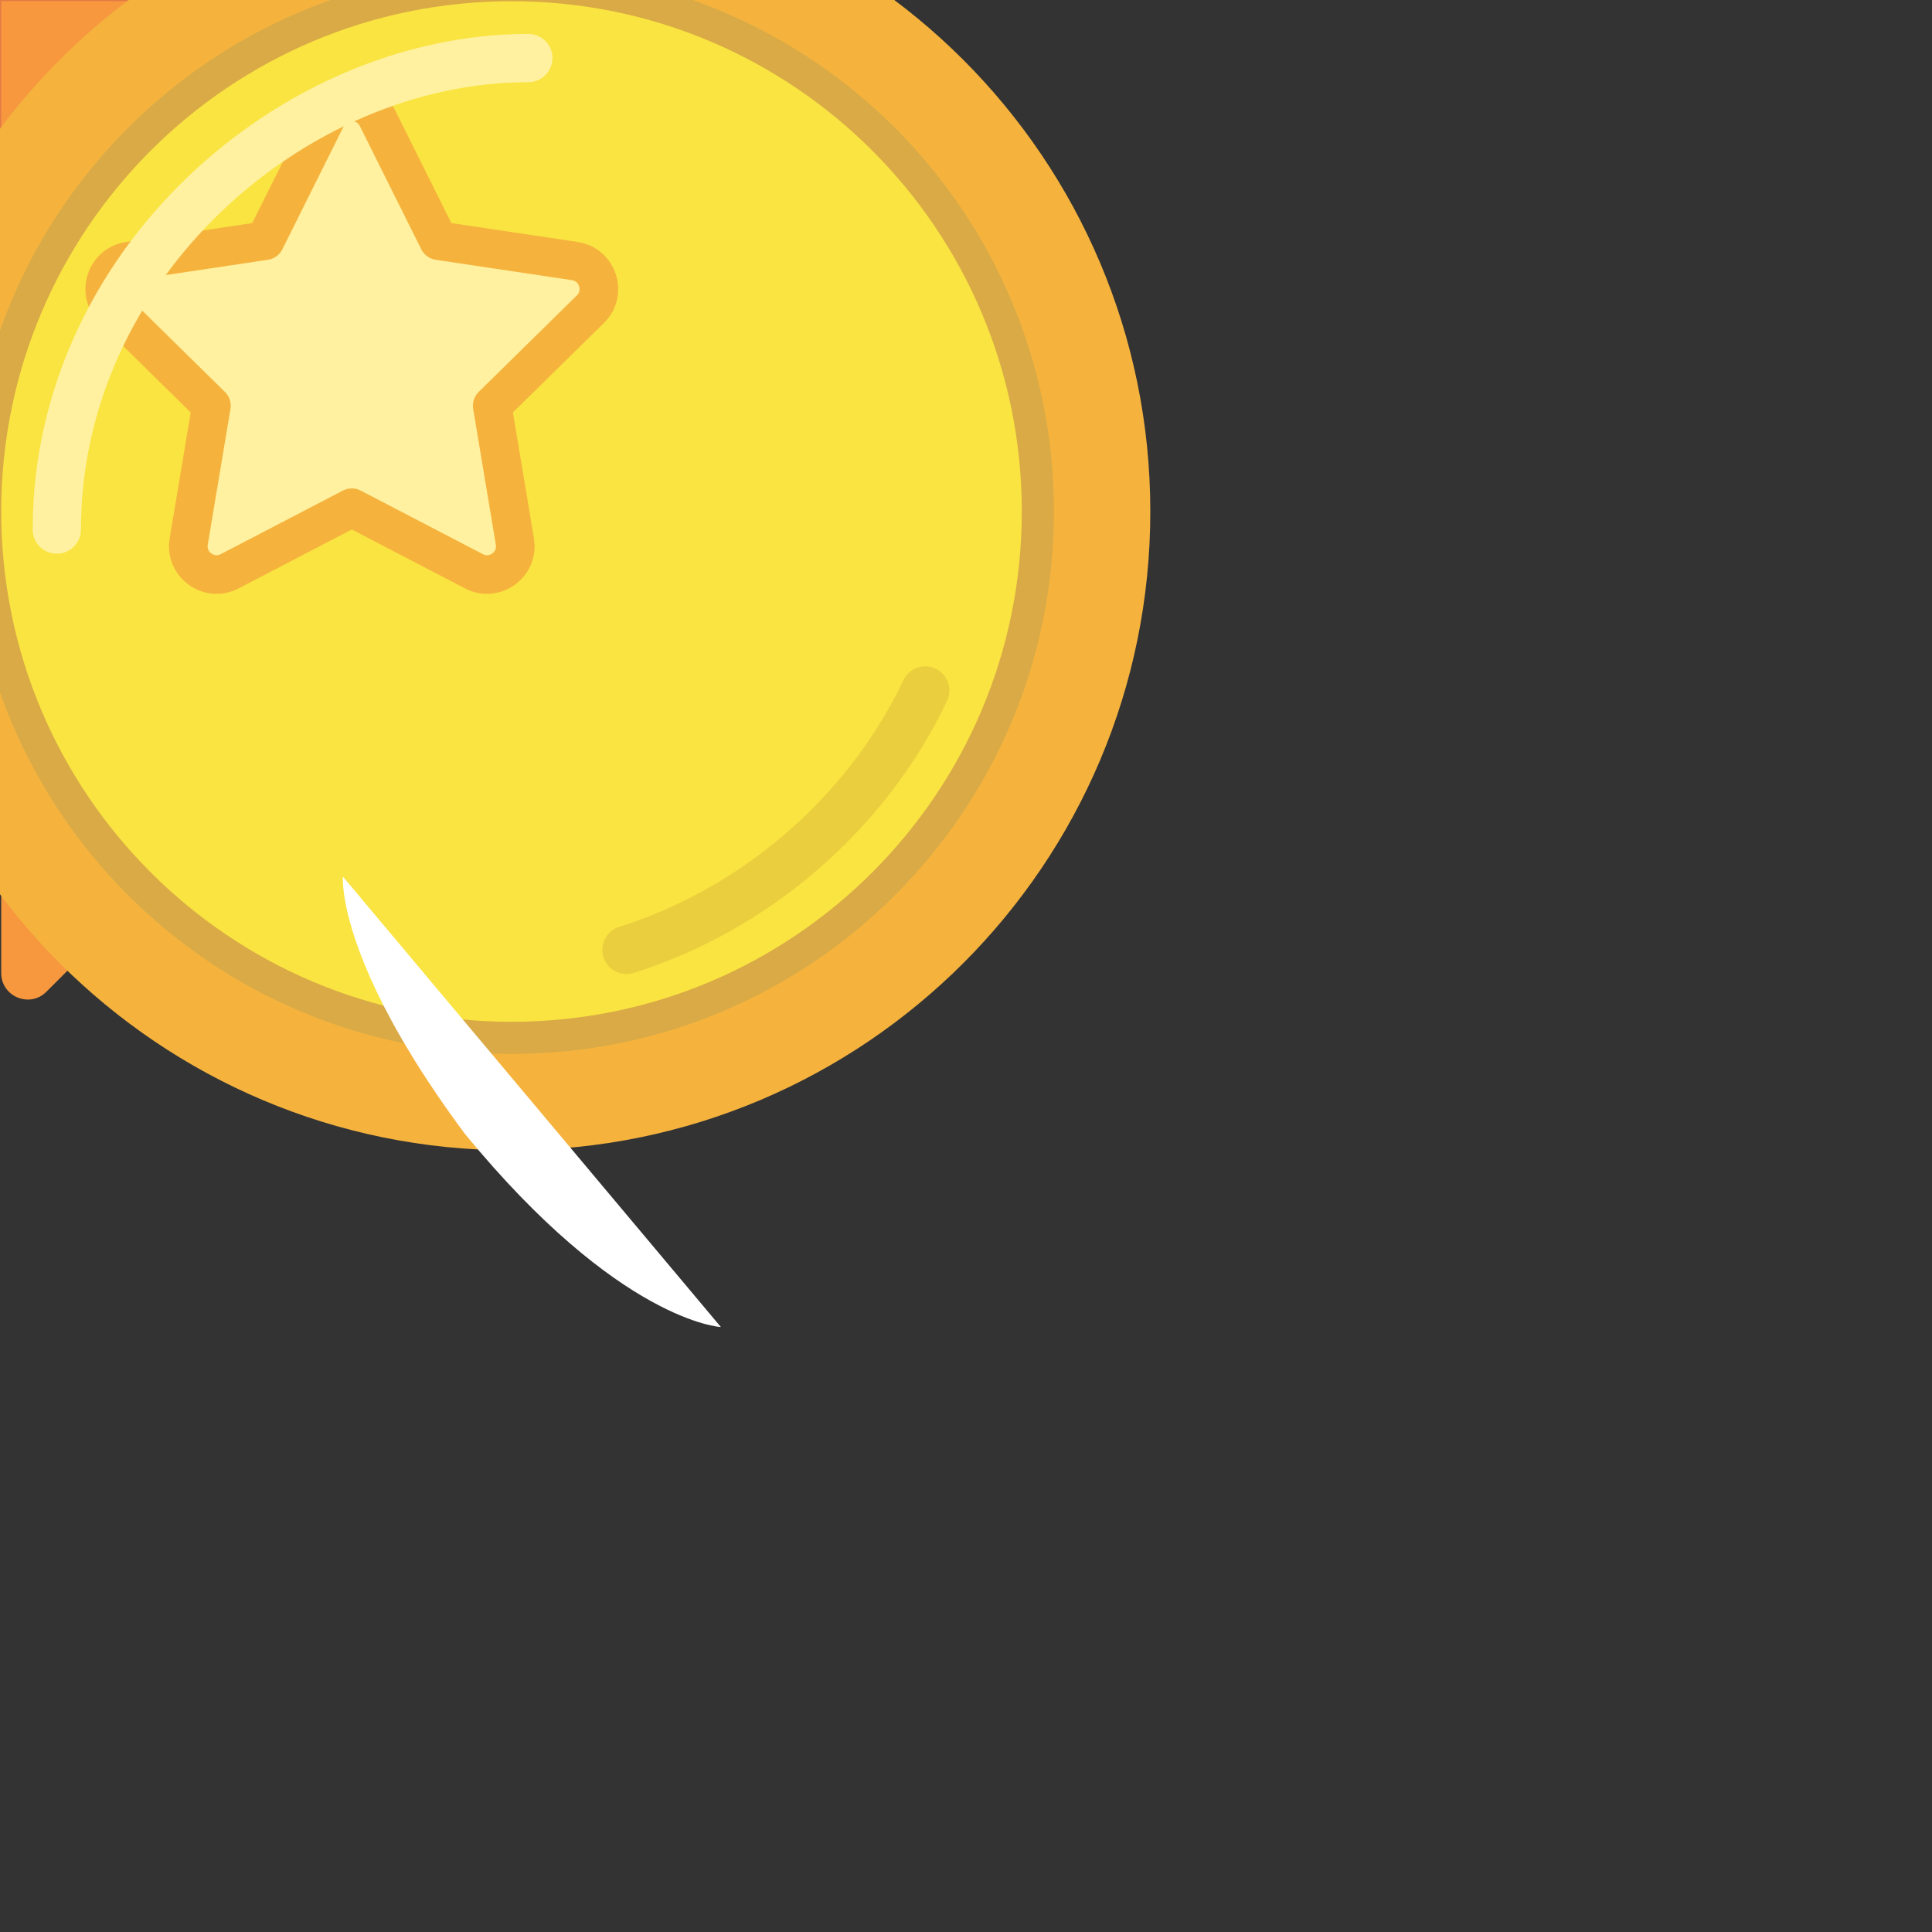
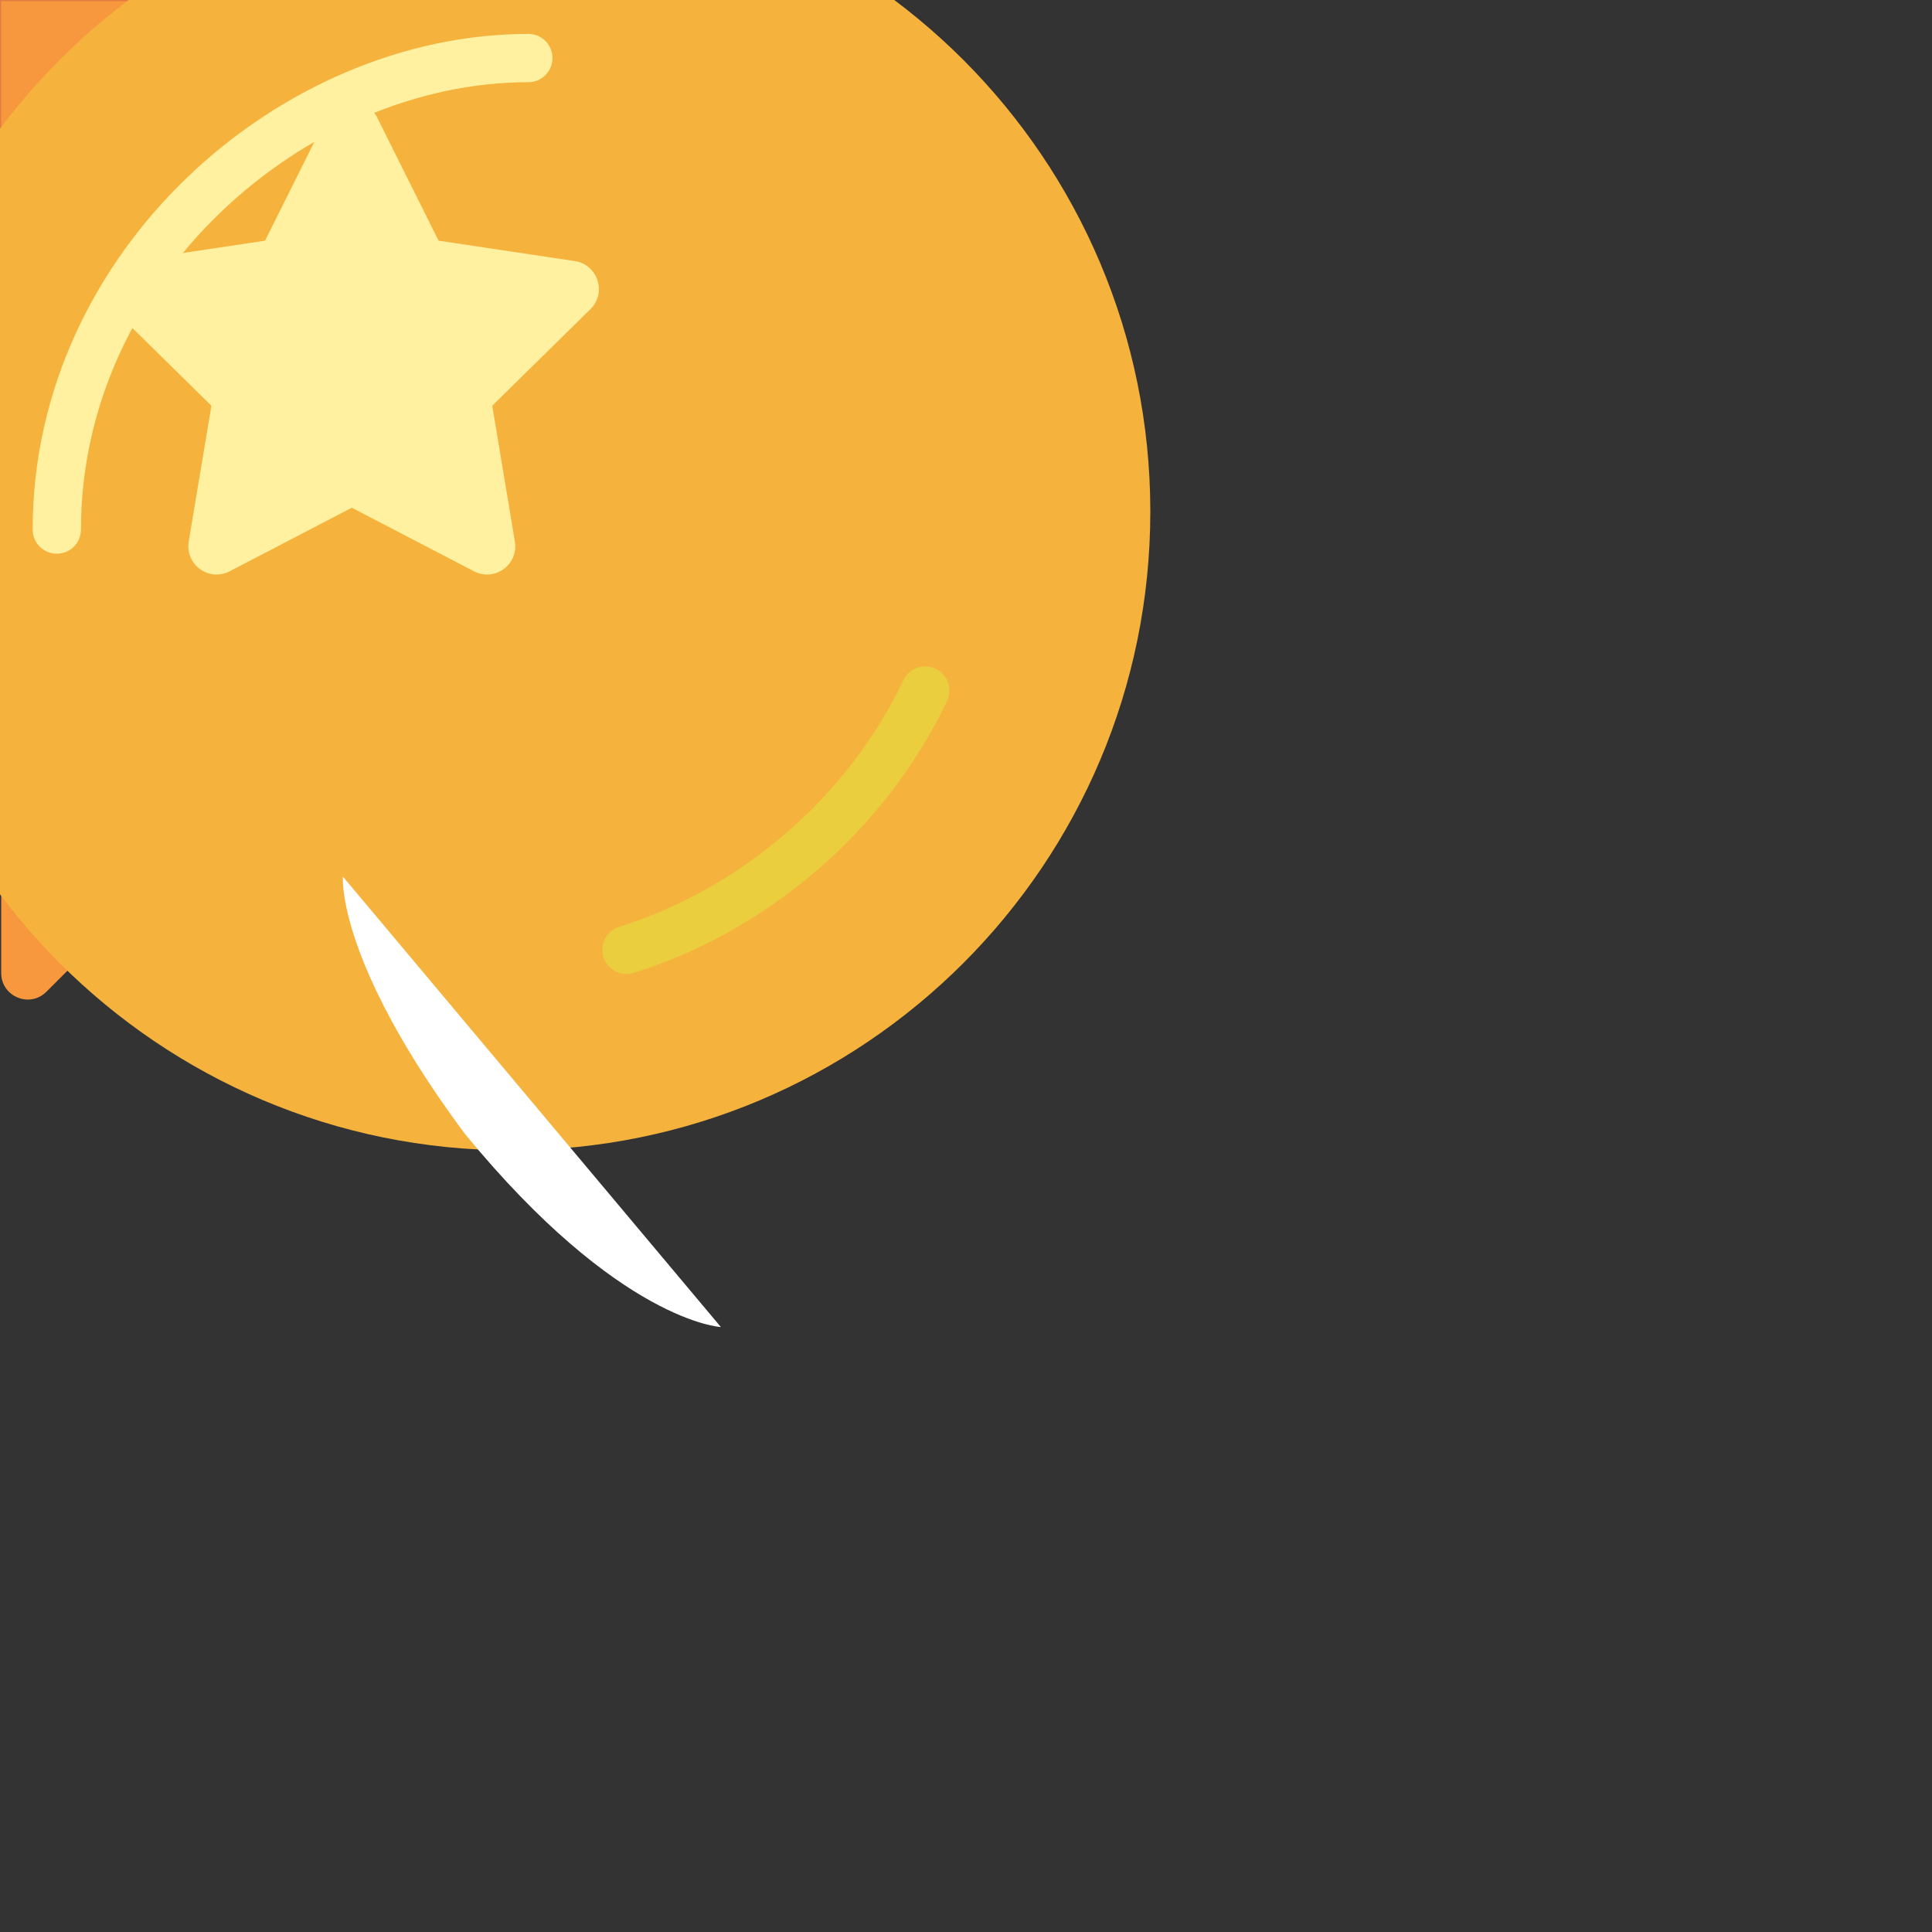
<svg xmlns="http://www.w3.org/2000/svg" xmlns:xlink="http://www.w3.org/1999/xlink" preserveAspectRatio="xMidYMid meet" width="400" height="400" viewBox="0 0 400 400" style="width:100%;height:100%">
  <rect x="0" y="0" width="400" height="400" fill="#333333" stroke="none" />
  <defs>
    <animate repeatCount="indefinite" dur="3.003s" begin="0s" xlink:href="#_R_G_L_10_G" fill="freeze" attributeName="opacity" from="0" to="1" keyTimes="0;0.389;0.422;1" values="0;0;1;1" keySplines="0.167 0.167 0.833 0.833;0.167 0.167 0.833 0.833;0 0 0 0" calcMode="spline" />
    <animateMotion repeatCount="indefinite" dur="3.003s" begin="0s" xlink:href="#_R_G_L_10_G_N_9_T_0" fill="freeze" keyTimes="0;0.389;0.5;0.667;1" path="M200 229.47 C200,229.47 200,229.47 200,229.47 C200,229.47 200,295.83 200,295.83 C200,295.83 200,277.47 200,277.47 C200,277.47 200,277.47 200,277.47 " keyPoints="0;0;0.78;1;1" keySplines="0.246 0.324 0.667 1;0.246 0.324 0.667 1;0.768 0 0.449 1;0 0 0 0" calcMode="spline" />
    <animateTransform repeatCount="indefinite" dur="3.003s" begin="0s" xlink:href="#_R_G_L_10_G_N_9_T_0" fill="freeze" attributeName="transform" from="-65.265 -104.516" to="-65.265 -104.516" type="translate" additive="sum" keyTimes="0;1" values="-65.265 -104.516;-65.265 -104.516" keySplines="0 0 1 1" calcMode="spline" />
    <animate repeatCount="indefinite" dur="3.003s" begin="0s" xlink:href="#_R_G_L_9_G" fill="freeze" attributeName="opacity" from="0" to="1" keyTimes="0;0.4;0.433;1" values="0;0;1;1" keySplines="0.167 0.167 0.833 0.833;0.167 0.167 0.833 0.833;0 0 0 0" calcMode="spline" />
    <animateMotion repeatCount="indefinite" dur="3.003s" begin="0s" xlink:href="#_R_G_L_9_G_N_9_T_0" fill="freeze" keyTimes="0;0.389;0.5;0.667;1" path="M200 229.47 C200,229.47 200,229.47 200,229.47 C200,229.47 200,295.83 200,295.83 C200,295.83 200,277.47 200,277.47 C200,277.47 200,277.47 200,277.47 " keyPoints="0;0;0.78;1;1" keySplines="0.246 0.324 0.667 1;0.246 0.324 0.667 1;0.768 0 0.449 1;0 0 0 0" calcMode="spline" />
    <animateTransform repeatCount="indefinite" dur="3.003s" begin="0s" xlink:href="#_R_G_L_9_G_N_9_T_0" fill="freeze" attributeName="transform" from="-65.265 -104.516" to="-65.265 -104.516" type="translate" additive="sum" keyTimes="0;1" values="-65.265 -104.516;-65.265 -104.516" keySplines="0 0 1 1" calcMode="spline" />
    <animate repeatCount="indefinite" dur="3.003s" begin="0s" xlink:href="#_R_G_L_8_G" fill="freeze" attributeName="opacity" from="0" to="1" keyTimes="0;0.4;0.433;1" values="0;0;1;1" keySplines="0.167 0.167 0.833 0.833;0.167 0.167 0.833 0.833;0 0 0 0" calcMode="spline" />
    <animateMotion repeatCount="indefinite" dur="3.003s" begin="0s" xlink:href="#_R_G_L_8_G" fill="freeze" keyTimes="0;0.389;0.5;0.667;1" path="M200 229.47 C200,229.47 200,229.47 200,229.47 C200,229.47 200,295.83 200,295.83 C200,295.83 200,277.47 200,277.47 C200,277.47 200,277.47 200,277.47 " keyPoints="0;0;0.78;1;1" keySplines="0.246 0.324 0.667 1;0.246 0.324 0.667 1;0.768 0 0.449 1;0 0 0 0" calcMode="spline" />
    <animateTransform repeatCount="indefinite" dur="3.003s" begin="0s" xlink:href="#_R_G_L_8_G" fill="freeze" attributeName="transform" from="-65.265 -104.516" to="-65.265 -104.516" type="translate" additive="sum" keyTimes="0;1" values="-65.265 -104.516;-65.265 -104.516" keySplines="0 0 1 1" calcMode="spline" />
    <animateMotion repeatCount="indefinite" dur="3.003s" begin="0s" xlink:href="#_R_G_L_7_G_N_6_T_0" fill="freeze" keyTimes="0;0.333;0.456;0.667;1" path="M200 118.36 C200,118.36 200,118.36 200,118.36 C200,118.36 200,188.36 200,188.36 C200,188.36 200,152.36 200,152.36 C200,152.36 200,152.36 200,152.36 " keyPoints="0;0;0.66;1;1" keySplines="0.333 0 0.199 1;0.333 0 0.199 1;0.669 0 0.281 1;0 0 0 0" calcMode="spline" />
    <animateTransform repeatCount="indefinite" dur="3.003s" begin="0s" xlink:href="#_R_G_L_7_G_N_6_T_0" fill="freeze" attributeName="transform" from="-105.902 -105.902" to="-105.902 -105.902" type="translate" additive="sum" keyTimes="0;1" values="-105.902 -105.902;-105.902 -105.902" keySplines="0 0 1 1" calcMode="spline" />
    <animate repeatCount="indefinite" dur="3.003s" begin="0s" xlink:href="#_R_G_L_7_G_N_6_T_0_M" fill="freeze" attributeName="opacity" from="0" to="1" keyTimes="0;0.389;0.389;1" values="0;0;1;1" keySplines="0 0 0 0;0 0 0 0;0 0 0 0" calcMode="spline" />
    <animateMotion repeatCount="indefinite" dur="3.003s" begin="0s" xlink:href="#_R_G_L_6_G_N_6_T_0" fill="freeze" keyTimes="0;0.333;0.456;0.667;1" path="M200 118.36 C200,118.36 200,118.36 200,118.36 C200,118.36 200,188.36 200,188.36 C200,188.36 200,152.36 200,152.36 C200,152.36 200,152.36 200,152.36 " keyPoints="0;0;0.66;1;1" keySplines="0.333 0 0.199 1;0.333 0 0.199 1;0.669 0 0.281 1;0 0 0 0" calcMode="spline" />
    <animateTransform repeatCount="indefinite" dur="3.003s" begin="0s" xlink:href="#_R_G_L_6_G_N_6_T_0" fill="freeze" attributeName="transform" from="-105.902 -105.902" to="-105.902 -105.902" type="translate" additive="sum" keyTimes="0;1" values="-105.902 -105.902;-105.902 -105.902" keySplines="0 0 1 1" calcMode="spline" />
    <animate repeatCount="indefinite" dur="3.003s" begin="0s" xlink:href="#_R_G_L_6_G_N_6_T_0_M" fill="freeze" attributeName="opacity" from="0" to="1" keyTimes="0;0.389;0.389;1" values="0;0;1;1" keySplines="0 0 0 0;0 0 0 0;0 0 0 0" calcMode="spline" />
    <animateMotion repeatCount="indefinite" dur="3.003s" begin="0s" xlink:href="#_R_G_L_5_G" fill="freeze" keyTimes="0;0.333;0.456;0.667;1" path="M200 118.36 C200,118.36 200,118.36 200,118.36 C200,118.36 200,188.36 200,188.36 C200,188.36 200,152.36 200,152.36 C200,152.36 200,152.36 200,152.36 " keyPoints="0;0;0.66;1;1" keySplines="0.333 0 0.199 1;0.333 0 0.199 1;0.669 0 0.281 1;0 0 0 0" calcMode="spline" />
    <animateTransform repeatCount="indefinite" dur="3.003s" begin="0s" xlink:href="#_R_G_L_5_G" fill="freeze" attributeName="transform" from="-105.902 -105.902" to="-105.902 -105.902" type="translate" additive="sum" keyTimes="0;1" values="-105.902 -105.902;-105.902 -105.902" keySplines="0 0 1 1" calcMode="spline" />
    <animate repeatCount="indefinite" dur="3.003s" begin="0s" xlink:href="#_R_G_L_5_G_M" fill="freeze" attributeName="opacity" from="0" to="1" keyTimes="0;0.389;0.389;1" values="0;0;1;1" keySplines="0 0 0 0;0 0 0 0;0 0 0 0" calcMode="spline" />
    <animateMotion repeatCount="indefinite" dur="3.003s" begin="0s" xlink:href="#_R_G_L_4_G" fill="freeze" keyTimes="0;0.222;0.278;0.367;0.49;0.667;1" path="M200 199.75 C200,199.75 200,199.75 200,199.75 C200,199.75 200,217.75 200,217.75 C200,217.75 200,121.75 200,121.75 C200,121.75 200,188.92 200,188.92 C200,188.92 200,149.92 200,149.92 C200,149.92 200,149.92 200,149.92 " keyPoints="0;0;0.08;0.52;0.82;1;1" keySplines="0.859 0 0.667 1;0.859 0 0.667 1;0.592 0 0.375 1;0.333 0 0.339 1;0.384 0 0.468 1;0 0 0 0" calcMode="spline" />
    <animateTransform repeatCount="indefinite" dur="3.003s" begin="0s" xlink:href="#_R_G_L_4_G" fill="freeze" attributeName="transform" from="160" to="0" type="rotate" additive="sum" keyTimes="0;0.167;1" values="160;0;0" keySplines="0.628 0 0.382 1;0 0 0 0" calcMode="spline" />
    <animateTransform repeatCount="indefinite" dur="3.003s" begin="0s" xlink:href="#_R_G_L_4_G" fill="freeze" attributeName="transform" from="0 0" to="1 1" type="scale" additive="sum" keyTimes="0;0.167;1" values="0 0;1 1;1 1" keySplines="0.628 0 0.382 1;0 0 0 0" calcMode="spline" />
    <animateTransform repeatCount="indefinite" dur="3.003s" begin="0s" xlink:href="#_R_G_L_4_G" fill="freeze" attributeName="transform" from="-72.839 -70.253" to="-72.839 -70.253" type="translate" additive="sum" keyTimes="0;1" values="-72.839 -70.253;-72.839 -70.253" keySplines="0 0 1 1" calcMode="spline" />
    <animate repeatCount="indefinite" dur="3.003s" begin="0s" xlink:href="#_R_G_L_3_G" fill="freeze" attributeName="opacity" from="0" to="1" keyTimes="0;0.389;0.422;1" values="0;0;1;1" keySplines="0.167 0.167 0.833 0.833;0.167 0.167 0.833 0.833;0 0 0 0" calcMode="spline" />
    <animateMotion repeatCount="indefinite" dur="3.003s" begin="0s" xlink:href="#_R_G_L_3_G_N_6_T_0" fill="freeze" keyTimes="0;0.333;0.456;0.667;1" path="M200 118.36 C200,118.36 200,118.36 200,118.36 C200,118.36 200,188.36 200,188.36 C200,188.36 200,152.36 200,152.36 C200,152.36 200,152.36 200,152.36 " keyPoints="0;0;0.66;1;1" keySplines="0.333 0 0.199 1;0.333 0 0.199 1;0.669 0 0.281 1;0 0 0 0" calcMode="spline" />
    <animateTransform repeatCount="indefinite" dur="3.003s" begin="0s" xlink:href="#_R_G_L_3_G_N_6_T_0" fill="freeze" attributeName="transform" from="-105.902 -105.902" to="-105.902 -105.902" type="translate" additive="sum" keyTimes="0;1" values="-105.902 -105.902;-105.902 -105.902" keySplines="0 0 1 1" calcMode="spline" />
    <animate repeatCount="indefinite" dur="3.003s" begin="0s" xlink:href="#_R_G_L_2_G" fill="freeze" attributeName="opacity" from="0" to="1" keyTimes="0;0.389;0.422;1" values="0;0;1;1" keySplines="0.167 0.167 0.833 0.833;0.167 0.167 0.833 0.833;0 0 0 0" calcMode="spline" />
    <animateMotion repeatCount="indefinite" dur="3.003s" begin="0s" xlink:href="#_R_G_L_2_G_N_6_T_0" fill="freeze" keyTimes="0;0.333;0.456;0.667;1" path="M200 118.36 C200,118.36 200,118.36 200,118.36 C200,118.36 200,188.36 200,188.36 C200,188.36 200,152.36 200,152.36 C200,152.36 200,152.36 200,152.36 " keyPoints="0;0;0.66;1;1" keySplines="0.333 0 0.199 1;0.333 0 0.199 1;0.669 0 0.281 1;0 0 0 0" calcMode="spline" />
    <animateTransform repeatCount="indefinite" dur="3.003s" begin="0s" xlink:href="#_R_G_L_2_G_N_6_T_0" fill="freeze" attributeName="transform" from="-105.902 -105.902" to="-105.902 -105.902" type="translate" additive="sum" keyTimes="0;1" values="-105.902 -105.902;-105.902 -105.902" keySplines="0 0 1 1" calcMode="spline" />
    <animate repeatCount="indefinite" dur="3.003s" begin="0s" xlink:href="#_R_G_L_1_G_D_0_P_0" fill="freeze" attributeName="d" attributeType="XML" from="M-129 -18.5 C-129,-18.5 -129.68,-10.72 -122.02,5.3 C-118.27,13.13 -112.53,22.93 -103.75,34.75 C-71.75,73.75 -50.75,74.75 -50.75,74.75 C-50.75,74.75 -129,-18.5 -129,-18.5z " to="M81.88 -153.06 C63.43,-164.03 64.5,-163.25 53.6,-168.26 C61.02,-145.19 116.89,-89.83 130.88,-71 C130.5,-83 129.18,-85.36 122.13,-101.87 C113,-123.25 103,-140.5 81.88,-153.06z " keyTimes="0;0.711;0.722;0.733;0.744;0.756;0.767;0.778;0.789;0.8;0.811;0.833;0.856;1" values="M-129 -18.5 C-129,-18.5 -129.68,-10.72 -122.02,5.3 C-118.27,13.13 -112.53,22.93 -103.75,34.75 C-71.75,73.75 -50.75,74.75 -50.75,74.75 C-50.75,74.75 -129,-18.5 -129,-18.5z ;M-129 -18.5 C-129,-18.5 -129.68,-10.72 -122.02,5.3 C-118.27,13.13 -112.53,22.93 -103.75,34.75 C-71.75,73.75 -50.75,74.75 -50.75,74.75 C-50.75,74.75 -129,-18.5 -129,-18.5z ;M-131.87 -54.12 C-131.87,-54.12 -133.51,-29.93 -124.96,-3.37 C-120.79,9.62 -114.17,23.18 -103.75,34.75 C-69.25,80.75 -15,83.75 -15,83.75 C-15,83.75 -131.87,-54.12 -131.87,-54.12z ;M-126.44 -85.75 C-126.44,-85.75 -136.62,-53.95 -129.59,-17.91 C-126.15,-0.3 -118.61,18.33 -103.75,34.75 C-62.5,94.25 17,84.25 17,84.25 C17,84.25 -126.44,-85.75 -126.44,-85.75z ;M-114.31 -114.37 C-114.31,-114.37 -134.92,-81.28 -131.41,-36.59 C-129.7,-14.74 -122.22,9.88 -103.75,34.75 C-40.5,110.5 45.63,77.13 45.63,77.13 C45.63,77.13 -114.31,-114.37 -114.31,-114.37z ;M-94.31 -136.12 C-94.31,-136.12 -129.21,-102.64 -130.12,-53.33 C-125.56,-30.87 -69.5,40.5 -50.25,70.5 C9.5,109.75 70.63,60.88 70.63,60.88 C70.63,60.88 -94.31,-136.12 -94.31,-136.12z ;M-74.31 -157.87 C-74.31,-157.87 -123.5,-124 -128.83,-70.07 C-121.42,-47 -12.73,65.42 1.25,84.25 C57.5,87 95.63,44.63 95.63,44.63 C95.63,44.63 -74.31,-157.87 -74.31,-157.87z ;M-46.47 -170.47 C-46.47,-170.47 -101.5,-153.25 -118.08,-104.82 C-103,-71.5 53,24 34.75,81.5 C85,71.25 114.88,17.63 114.88,17.63 C114.88,17.63 -46.47,-170.47 -46.47,-170.47z ;M-12.62 -179.06 C-12.62,-179.06 -72.5,-174.5 -100.33,-131.57 C-104,-68 92,13 67.25,66.75 C111.5,43.5 129.13,-11.37 129.13,-11.37 C129.13,-11.37 -12.62,-179.06 -12.62,-179.06z ;M33.38 -174.31 C24.15,-179.8 -36.75,-189.5 -79.61,-152.41 C-100,-109 86,-15 90.19,49.13 C128.75,21.25 136.37,-45.96 132.13,-53.87 C126.06,-65.19 43.94,-168.03 33.38,-174.31z ;M81.88 -153.06 C63.43,-164.03 25,-200.5 -53.4,-168.26 C61,-107 54,3 109.63,26 C154.5,-39 129.61,-84.55 121.13,-100.37 C109,-123 103,-140.5 81.88,-153.06z ;M81.88 -153.06 C63.43,-164.03 38,-180 11.6,-178.76 C19.02,-155.69 117.64,-52.83 131.63,-34 C133,-84.5 129.61,-84.55 121.13,-100.37 C109,-123 103,-140.5 81.88,-153.06z ;M81.88 -153.06 C63.43,-164.03 64.5,-163.25 53.6,-168.26 C61.02,-145.19 116.89,-89.83 130.88,-71 C130.5,-83 129.18,-85.36 122.13,-101.87 C113,-123.25 103,-140.5 81.88,-153.06z ;M81.88 -153.06 C63.43,-164.03 64.5,-163.25 53.6,-168.26 C61.02,-145.19 116.89,-89.83 130.88,-71 C130.5,-83 129.18,-85.36 122.13,-101.87 C113,-123.25 103,-140.5 81.88,-153.06z " keySplines="0.167 0.167 0.833 0.833;0.167 0.167 0.833 0.833;0.167 0.167 0.833 0.833;0.167 0.167 0.833 0.833;0.167 0.167 0.833 0.833;0.167 0.167 0.833 0.833;0.167 0.167 0.833 0.833;0.167 0.167 0.833 0.833;0.167 0.167 0.833 0.833;0.167 0.167 0.833 0.833;0.167 0.167 0.833 0.833;0.167 0.167 0.833 0.833;0 0 0 0" calcMode="spline" />
    <animate repeatCount="indefinite" dur="3.003s" begin="0s" xlink:href="#_R_G_L_1_G_M" fill="freeze" attributeName="opacity" from="0" to="0" keyTimes="0;0.711;0.711;0.867;0.867;1" values="0;0;1;1;0;0" keySplines="0 0 0 0;0 0 0 0;0 0 0 0;0 0 0 0;0 0 0 0" calcMode="spline" />
    <animateTransform repeatCount="indefinite" dur="3.003s" begin="0s" xlink:href="#_R_G_L_0_G" fill="freeze" attributeName="transform" from="0" to="45" type="rotate" additive="sum" keyTimes="0;0.056;1" values="0;45;45" keySplines="0.167 0.167 0.833 0.833;0 0 0 0" calcMode="spline" />
    <animateTransform repeatCount="indefinite" dur="3.003s" begin="0s" xlink:href="#_R_G_L_0_G" fill="freeze" attributeName="transform" from="156.5 166.5" to="156.5 166.5" type="translate" additive="sum" keyTimes="0;1" values="156.5 166.5;156.5 166.5" keySplines="0 0 1 1" calcMode="spline" />
    <animate repeatCount="indefinite" dur="3.003s" begin="0s" xlink:href="#_R_G_L_0_G_M" fill="freeze" attributeName="opacity" from="1" to="0" keyTimes="0;0.833;0.833;1" values="1;1;0;0" keySplines="0 0 0 0;0 0 0 0;0 0 0 0" calcMode="spline" />
    <animate attributeType="XML" attributeName="opacity" dur="3s" from="0" to="1" xlink:href="#time_group" />
  </defs>
  <g id="_R_G">
    <g id="_R_G_L_10_G_N_9_T_0">
      <g id="_R_G_L_10_G" transform=" translate(130.28, 54.429) translate(-32.757, -104.516)">
        <path id="_R_G_L_10_G_D_0_P_0" fill="#e37b43" fill-opacity="1" fill-rule="nonzero" d=" M65.27 0.25 C65.27,0.25 65.27,201.45 65.27,201.45 C65.27,206.34 59.36,208.78 55.91,205.33 C55.91,205.33 0.25,149.67 0.25,149.67 C0.25,149.67 0.25,0.25 0.25,0.25 C0.25,0.25 65.27,0.25 65.27,0.25z " />
      </g>
    </g>
    <g id="_R_G_L_9_G_N_9_T_0">
      <g id="_R_G_L_9_G" transform=" translate(0.25, 54.429) translate(-32.757, -104.516)">
        <path id="_R_G_L_9_G_D_0_P_0" fill="#e37b43" fill-opacity="1" fill-rule="nonzero" d=" M0.25 0.25 C0.25,0.25 0.25,201.45 0.25,201.45 C0.25,206.34 6.15,208.78 9.6,205.33 C9.6,205.33 65.27,149.67 65.27,149.67 C65.27,149.67 65.27,0.25 65.27,0.25 C65.27,0.25 0.25,0.25 0.25,0.25z " />
      </g>
    </g>
    <g id="_R_G_L_8_G">
      <path id="_R_G_L_8_G_D_0_P_0" fill="#f7983f" fill-opacity="1" fill-rule="nonzero" d=" M65.27 0.25 C65.27,0.25 0.25,0.25 0.25,0.25 C0.25,0.25 0.25,201.45 0.25,201.45 C0.25,206.34 6.15,208.78 9.61,205.33 C9.61,205.33 65.27,149.67 65.27,149.67 C65.27,149.67 120.92,205.33 120.92,205.33 C124.38,208.78 130.28,206.34 130.28,201.45 C130.28,201.45 130.28,0.25 130.28,0.25 C130.28,0.25 65.27,0.25 65.27,0.25z " />
    </g>
    <g id="_R_G_L_7_G_N_6_T_0_M">
      <g id="_R_G_L_7_G_N_6_T_0">
        <g id="_R_G_L_7_G" transform=" translate(105.902, 105.902) translate(-132.511, -132.511)">
          <path id="_R_G_L_7_G_D_0_P_0" fill="#f5b33e" fill-opacity="1" fill-rule="nonzero" d=" M264.77 132.51 C264.77,205.56 205.56,264.77 132.51,264.77 C59.46,264.77 0.25,205.56 0.25,132.51 C0.25,59.46 59.46,0.25 132.51,0.25 C205.56,0.25 264.77,59.46 264.77,132.51z " />
        </g>
      </g>
    </g>
    <g id="_R_G_L_6_G_N_6_T_0_M">
      <g id="_R_G_L_6_G_N_6_T_0">
        <g id="_R_G_L_6_G" transform=" translate(105.902, 105.902) translate(-112.554, -112.554)">
-           <path id="_R_G_L_6_G_D_0_P_0" fill="#d9aa45" fill-opacity="1" fill-rule="nonzero" d=" M224.86 112.55 C224.86,174.58 174.58,224.86 112.56,224.86 C50.53,224.86 0.25,174.58 0.25,112.55 C0.25,50.53 50.53,0.25 112.56,0.25 C174.58,0.25 224.86,50.53 224.86,112.55z " />
-         </g>
+           </g>
      </g>
    </g>
    <g id="_R_G_L_5_G_M">
      <g id="_R_G_L_5_G">
-         <path id="_R_G_L_5_G_D_0_P_0" fill="#fae441" fill-opacity="1" fill-rule="nonzero" d=" M211.55 105.9 C211.55,164.25 164.25,211.55 105.9,211.55 C47.55,211.55 0.25,164.25 0.25,105.9 C0.25,47.55 47.55,0.25 105.9,0.25 C164.25,0.25 211.55,47.55 211.55,105.9z " />
-       </g>
+         </g>
    </g>
    <g id="_R_G_L_4_G">
      <path id="_R_G_L_4_G_D_0_P_0" fill="#fff19f" fill-opacity="1" fill-rule="nonzero" d=" M78.08 24.32 C78.08,24.32 90.8,49.83 90.8,49.83 C90.8,49.83 119,54.05 119,54.05 C123.77,54.77 125.68,60.63 122.24,64.01 C122.24,64.01 101.91,84 101.91,84 C101.91,84 106.6,112.12 106.6,112.12 C107.4,116.88 102.41,120.51 98.13,118.28 C98.13,118.28 72.84,105.12 72.84,105.12 C72.84,105.12 47.55,118.28 47.55,118.28 C43.26,120.51 38.28,116.88 39.07,112.12 C39.07,112.12 43.77,84 43.77,84 C43.77,84 23.44,64.01 23.44,64.01 C20,60.63 21.9,54.77 26.68,54.05 C26.68,54.05 54.88,49.83 54.88,49.83 C54.88,49.83 67.6,24.32 67.6,24.32 C69.76,20 75.92,20 78.08,24.32z " />
-       <path id="_R_G_L_4_G_D_1_P_0" stroke="#f5b33e" stroke-linecap="round" stroke-linejoin="round" fill="none" stroke-width="8" stroke-opacity="1" d=" M78.08 24.32 C78.08,24.32 90.8,49.83 90.8,49.83 C90.8,49.83 119,54.05 119,54.05 C123.77,54.77 125.68,60.63 122.24,64.01 C122.24,64.01 101.91,84 101.91,84 C101.91,84 106.6,112.12 106.6,112.12 C107.4,116.88 102.41,120.51 98.13,118.28 C98.13,118.28 72.84,105.12 72.84,105.12 C72.84,105.12 47.55,118.28 47.55,118.28 C43.26,120.51 38.28,116.88 39.07,112.12 C39.07,112.12 43.77,84 43.77,84 C43.77,84 23.44,64.01 23.44,64.01 C20,60.63 21.9,54.77 26.68,54.05 C26.68,54.05 54.88,49.83 54.88,49.83 C54.88,49.83 67.6,24.32 67.6,24.32 C69.76,20 75.92,20 78.08,24.32z " />
    </g>
    <g id="_R_G_L_3_G_N_6_T_0">
      <g id="_R_G_L_3_G" transform=" translate(160.634, 169.812) translate(-55.923, -51.844)">
        <path id="_R_G_L_3_G_D_0_P_0" stroke="#eace3e" stroke-linecap="round" stroke-linejoin="round" fill="none" stroke-width="10" stroke-opacity="1" d=" M25 78.69 C51.18,70.48 74.59,50.81 86.85,25 " />
      </g>
    </g>
    <g id="_R_G_L_2_G_N_6_T_0">
      <g id="_R_G_L_2_G" transform=" translate(60.572, 60.83) translate(-73.81, -73.81)">
        <path id="_R_G_L_2_G_D_0_P_0" stroke="#fff19f" stroke-linecap="round" stroke-linejoin="round" fill="none" stroke-width="10" stroke-opacity="1" d=" M122.62 25 C73.81,25 25,67.87 25,122.62 " />
      </g>
    </g>
    <g id="_R_G_L_1_G_M">
      <g id="_R_G_L_1_G" transform=" translate(200, 200) translate(0, 0)">
        <path id="_R_G_L_1_G_D_0_P_0" fill="#ffffff" fill-opacity="1" fill-rule="nonzero" d=" M-129 -18.5 C-129,-18.5 -129.68,-10.72 -122.02,5.3 C-118.27,13.13 -112.53,22.93 -103.75,34.75 C-71.75,73.75 -50.75,74.75 -50.75,74.75 C-50.75,74.75 -129,-18.5 -129,-18.5z " />
      </g>
    </g>
    <g id="_R_G_L_0_G_M">
      <g id="_R_G_L_0_G" opacity="0" transform=" translate(43.5, 33.5)">
        <path id="_R_G_L_0_G_D_0_P_0" fill="#ffffff" fill-opacity="1" fill-rule="nonzero" d=" M-144 -179 C-144,-179 -144,-154 -144,-154 C-144,-154 -169,-154 -169,-154 C-169,-154 -169,-179 -169,-179 C-169,-179 -144,-179 -144,-179z " />
      </g>
    </g>
  </g>
  <g id="time_group" />
</svg>